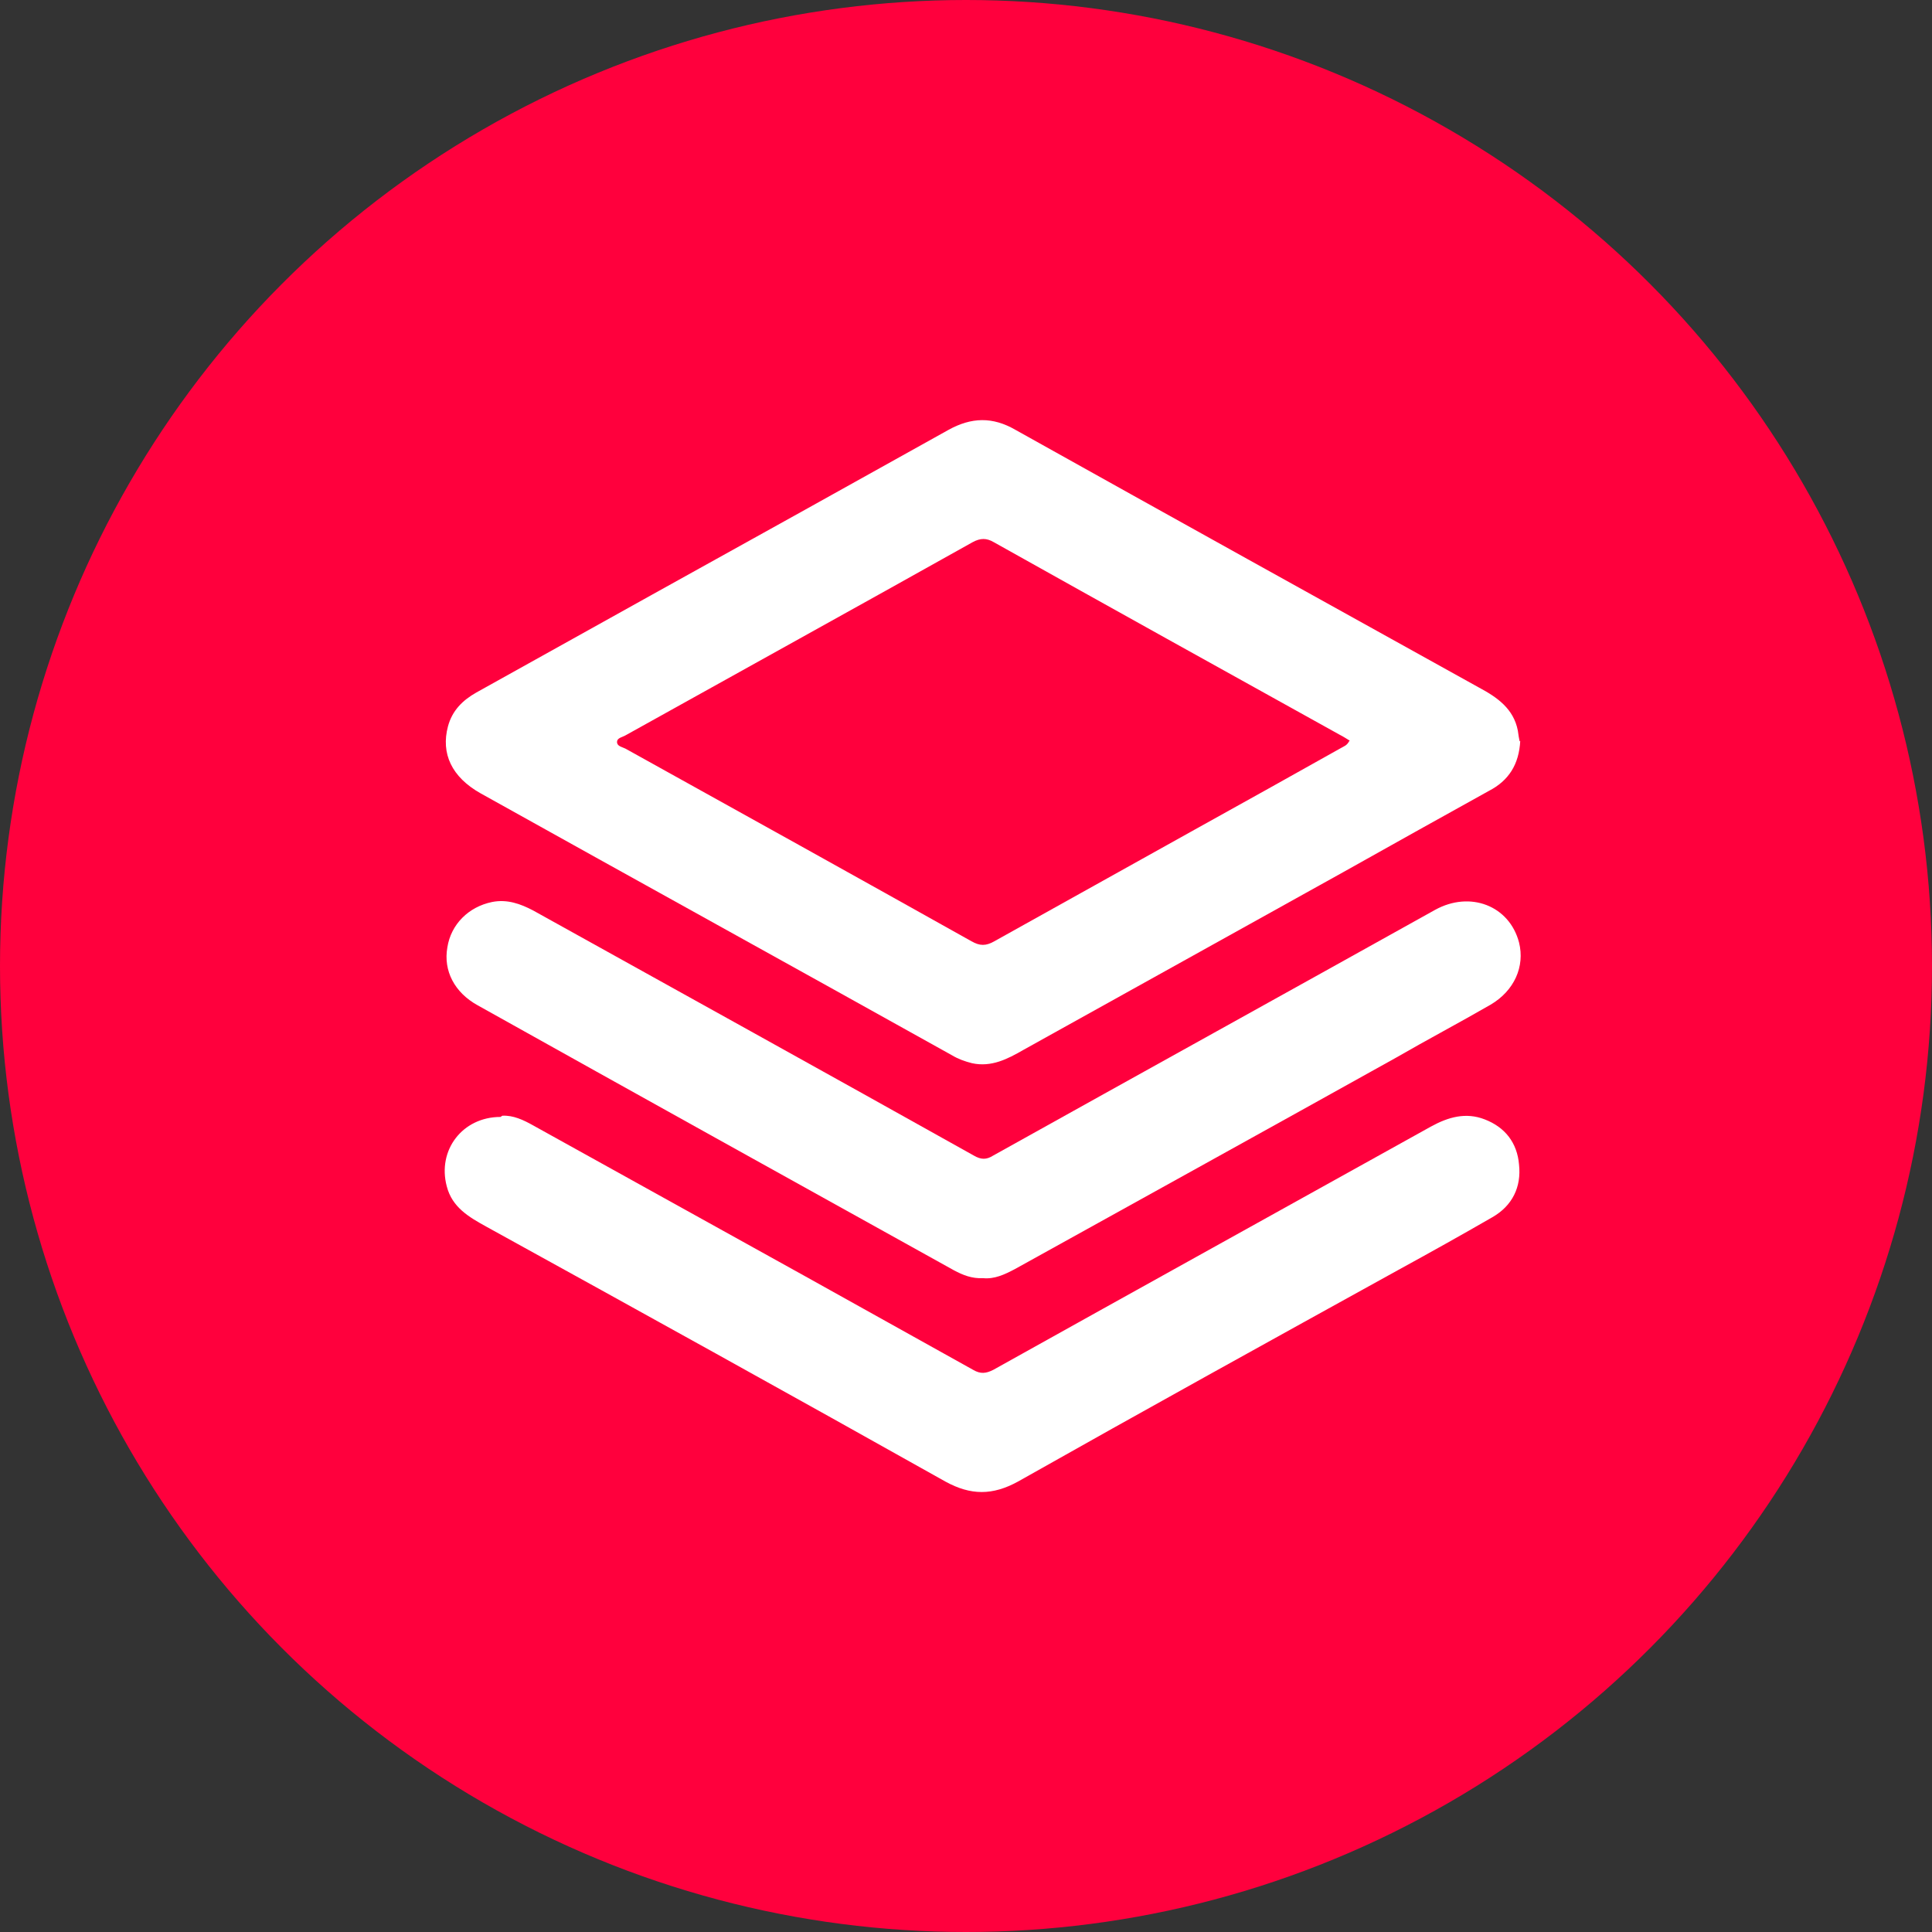
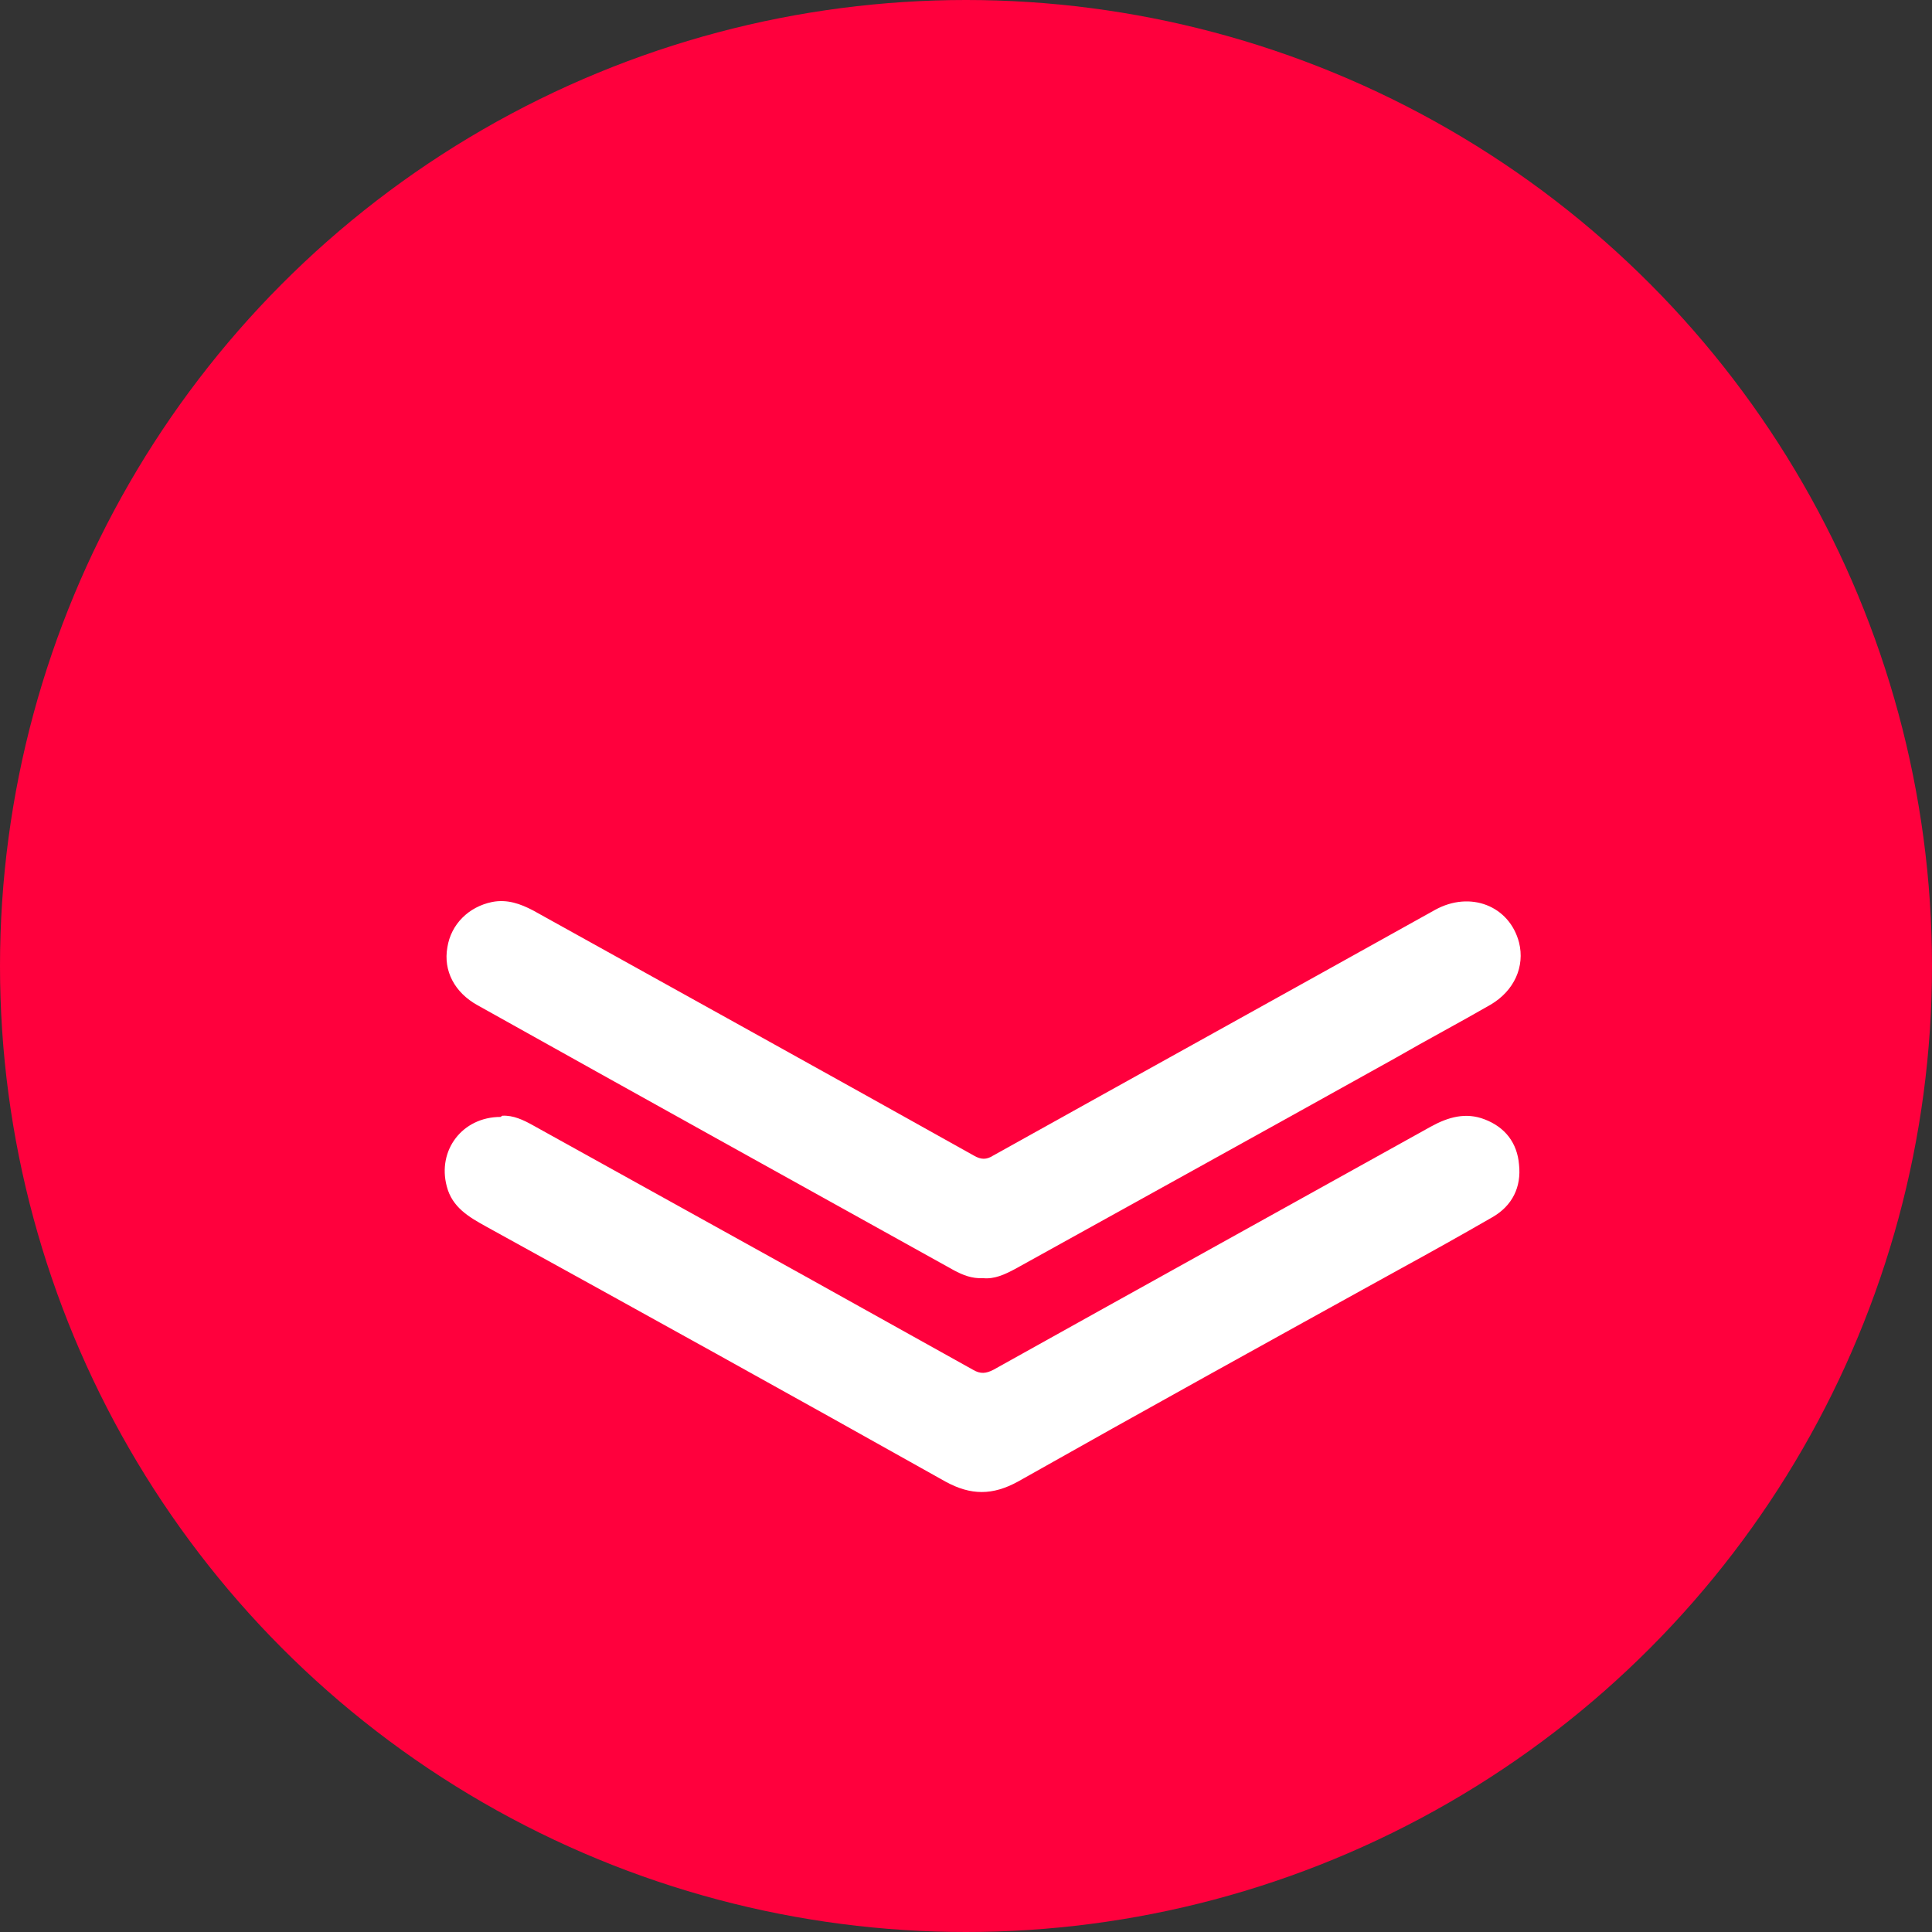
<svg xmlns="http://www.w3.org/2000/svg" id="Layer_1" data-name="Layer 1" viewBox="0 0 32 32">
  <rect x="0" y="0" width="32" height="32" fill="#333333" stroke="none" />
  <defs>
    <style>
      .cls-1 {
        fill: #fff;
      }

      .cls-2 {
        fill: #ff003d;
      }
    </style>
  </defs>
  <circle class="cls-2" cx="16" cy="16" r="16" />
  <g id="HgEtJl">
    <g>
-       <path class="cls-1" d="m25.18,12.27c-.02.39-.19.66-.52.83-.81.45-1.62.9-2.42,1.35-1.76.98-3.53,1.96-5.29,2.94-.26.15-.53.29-.85.22-.12-.03-.23-.07-.33-.13-2.6-1.45-5.21-2.89-7.81-4.34-.48-.27-.66-.66-.54-1.11.07-.26.24-.43.47-.56.97-.54,1.94-1.08,2.91-1.62,1.64-.91,3.28-1.82,4.91-2.73.38-.21.73-.22,1.11,0,2.56,1.43,5.12,2.85,7.68,4.27.3.16.57.35.64.71.01.07.02.14.03.18Zm-2.82,0c-.05-.03-.11-.07-.17-.1-1.91-1.06-3.82-2.12-5.73-3.19-.12-.07-.22-.07-.35,0-1.91,1.07-3.83,2.13-5.75,3.2-.05.03-.14.04-.14.11,0,.07.08.08.14.11,1.91,1.06,3.82,2.12,5.73,3.19.14.08.24.08.38,0,1.11-.62,2.21-1.23,3.32-1.85.81-.45,1.62-.9,2.42-1.35.05-.03.1-.04.14-.12Z" />
      <path class="cls-1" d="m16.28,21.17c-.18.01-.33-.05-.48-.13-2.63-1.46-5.26-2.92-7.89-4.39-.38-.21-.57-.57-.5-.96.06-.38.35-.67.74-.75.25-.05.47.03.68.14,2.43,1.35,4.87,2.7,7.3,4.06.12.07.21.07.32,0,2.44-1.36,4.88-2.71,7.32-4.07.58-.32,1.23-.07,1.39.54.1.4-.08.8-.47,1.03-.52.3-1.05.58-1.57.88-2.1,1.17-4.2,2.33-6.31,3.5-.17.09-.34.17-.53.15Z" />
      <path class="cls-1" d="m8.32,18.48c.18-.01.35.07.51.16,1.5.83,2.99,1.66,4.49,2.49.93.52,1.87,1.04,2.8,1.56.12.07.21.06.33,0,2.42-1.35,4.84-2.69,7.25-4.03.29-.16.58-.24.89-.12.34.13.54.39.57.75.04.37-.11.68-.44.87-.52.3-1.04.59-1.57.88-2.1,1.16-4.2,2.32-6.29,3.5-.42.23-.78.23-1.2,0-2.53-1.42-5.06-2.82-7.6-4.22-.29-.16-.57-.32-.66-.67-.16-.6.26-1.15.89-1.15Z" />
    </g>
  </g>
</svg>